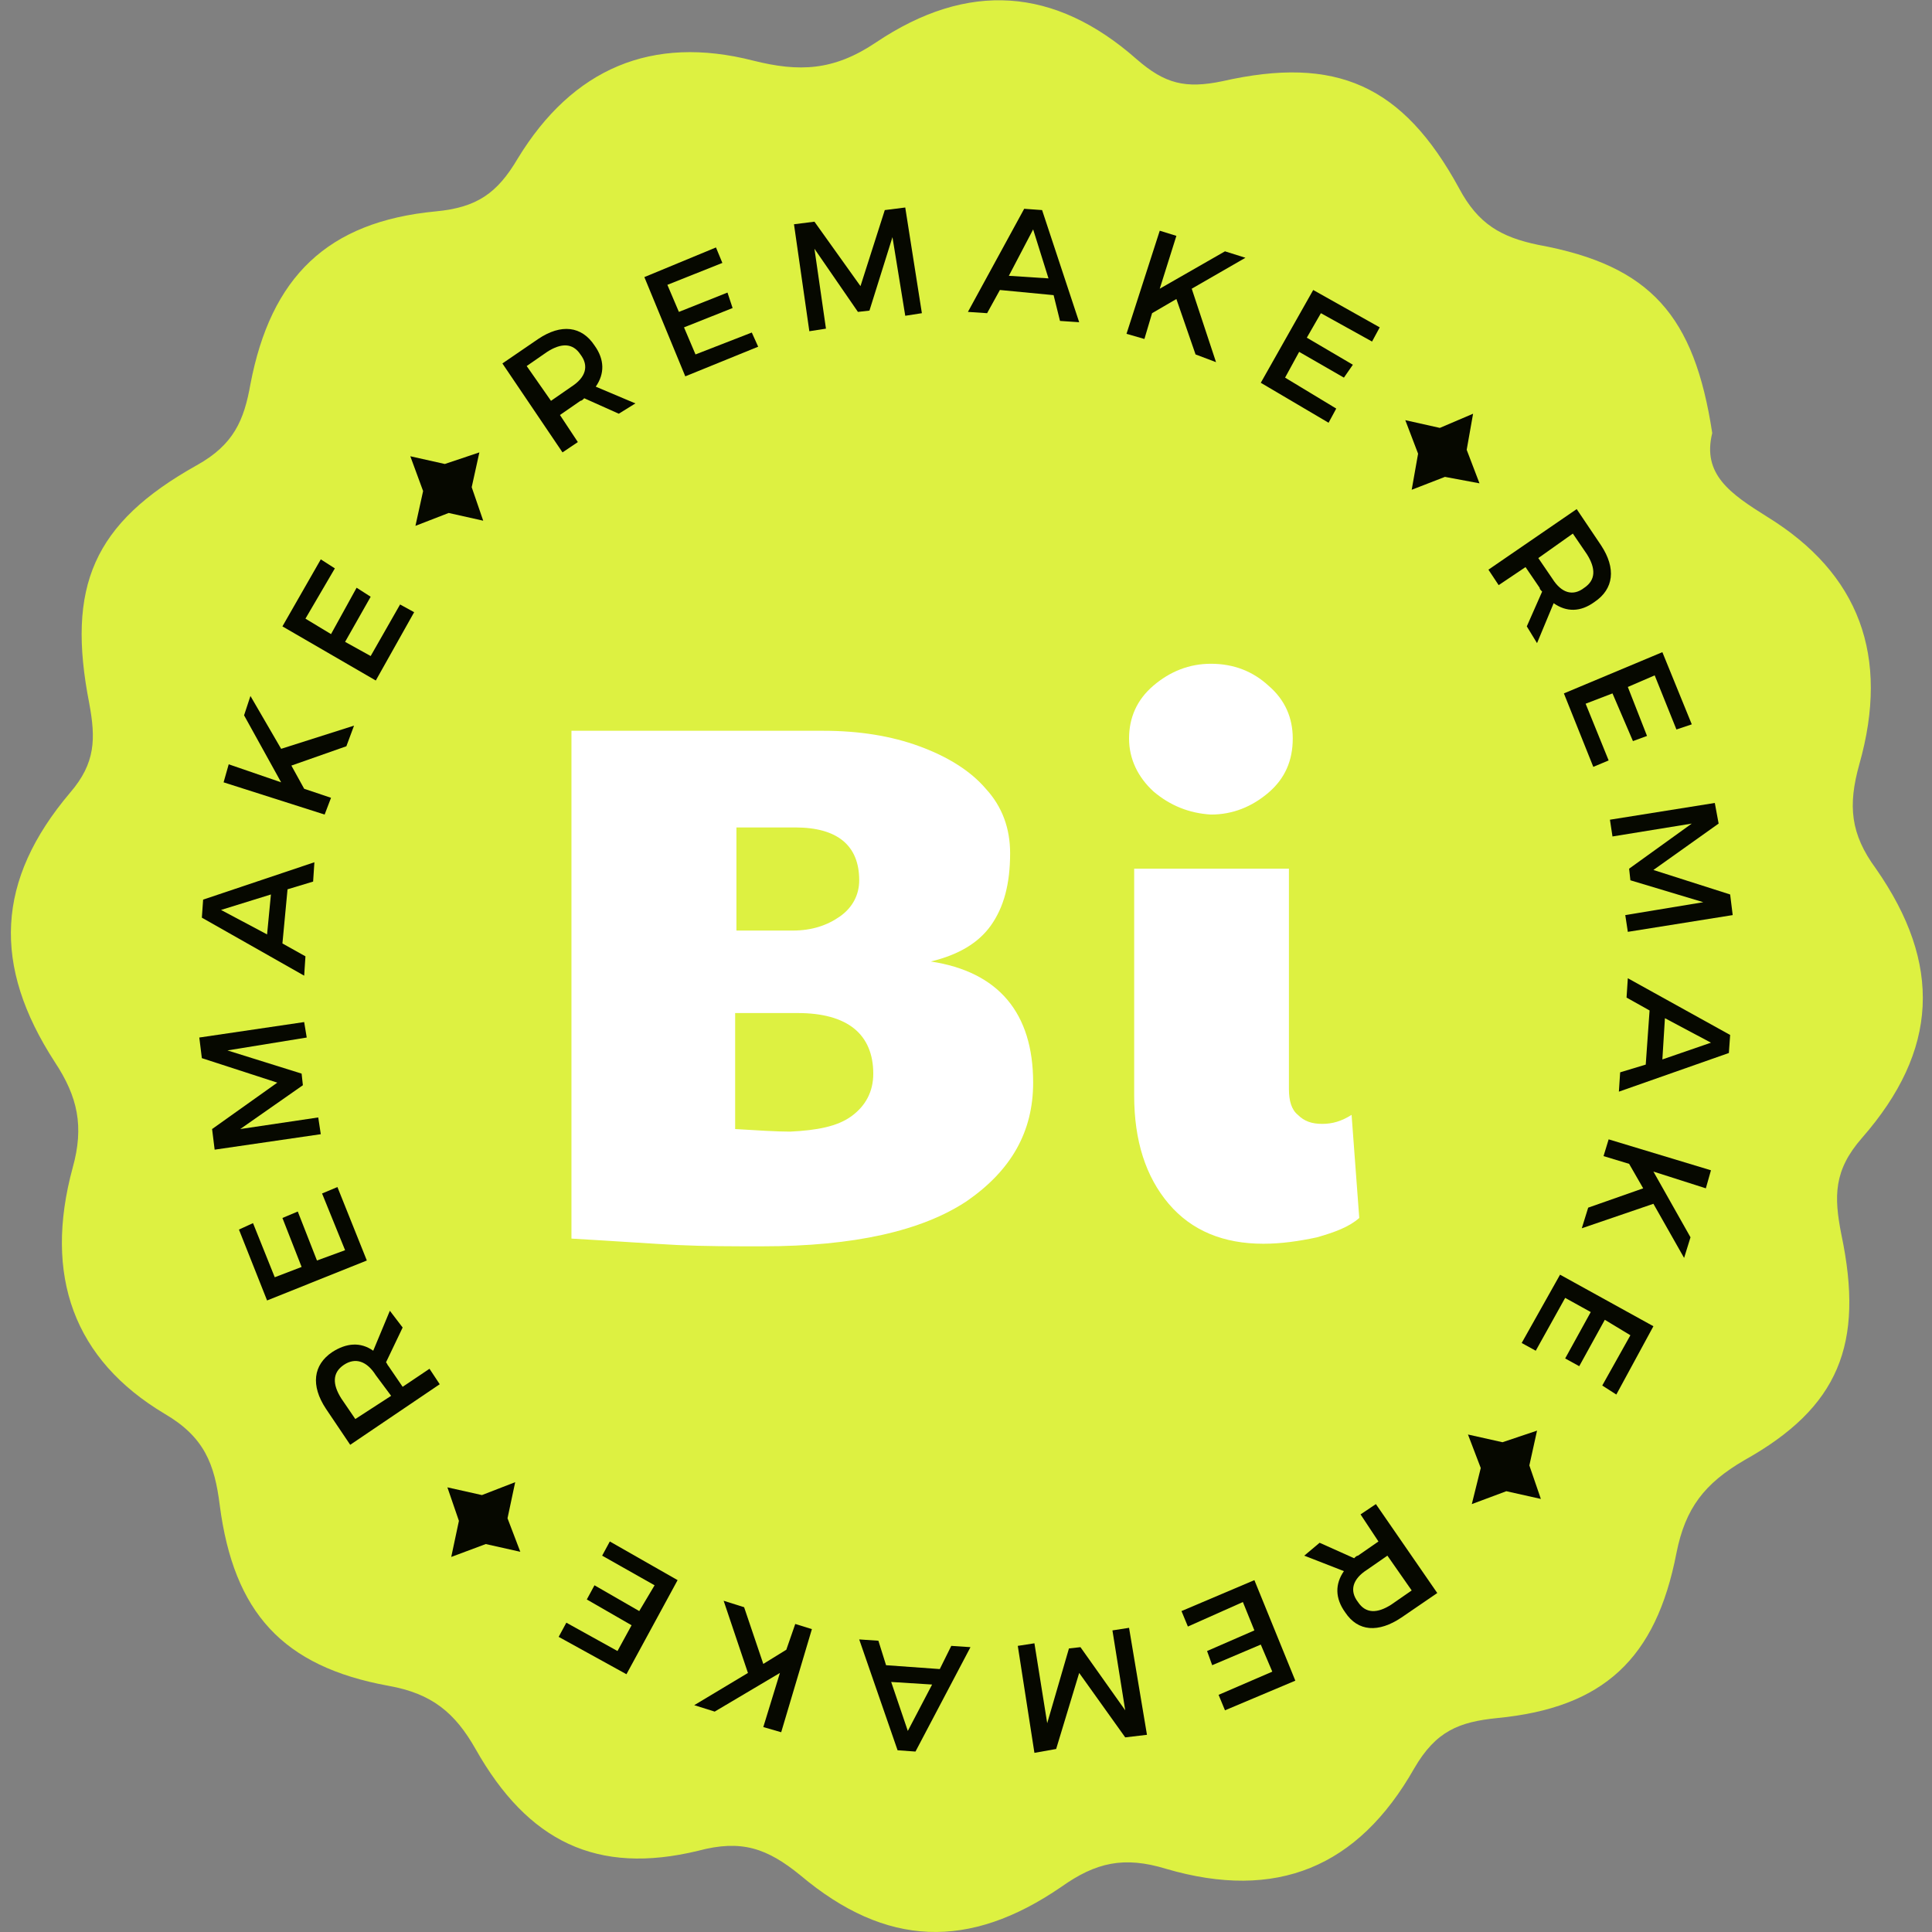
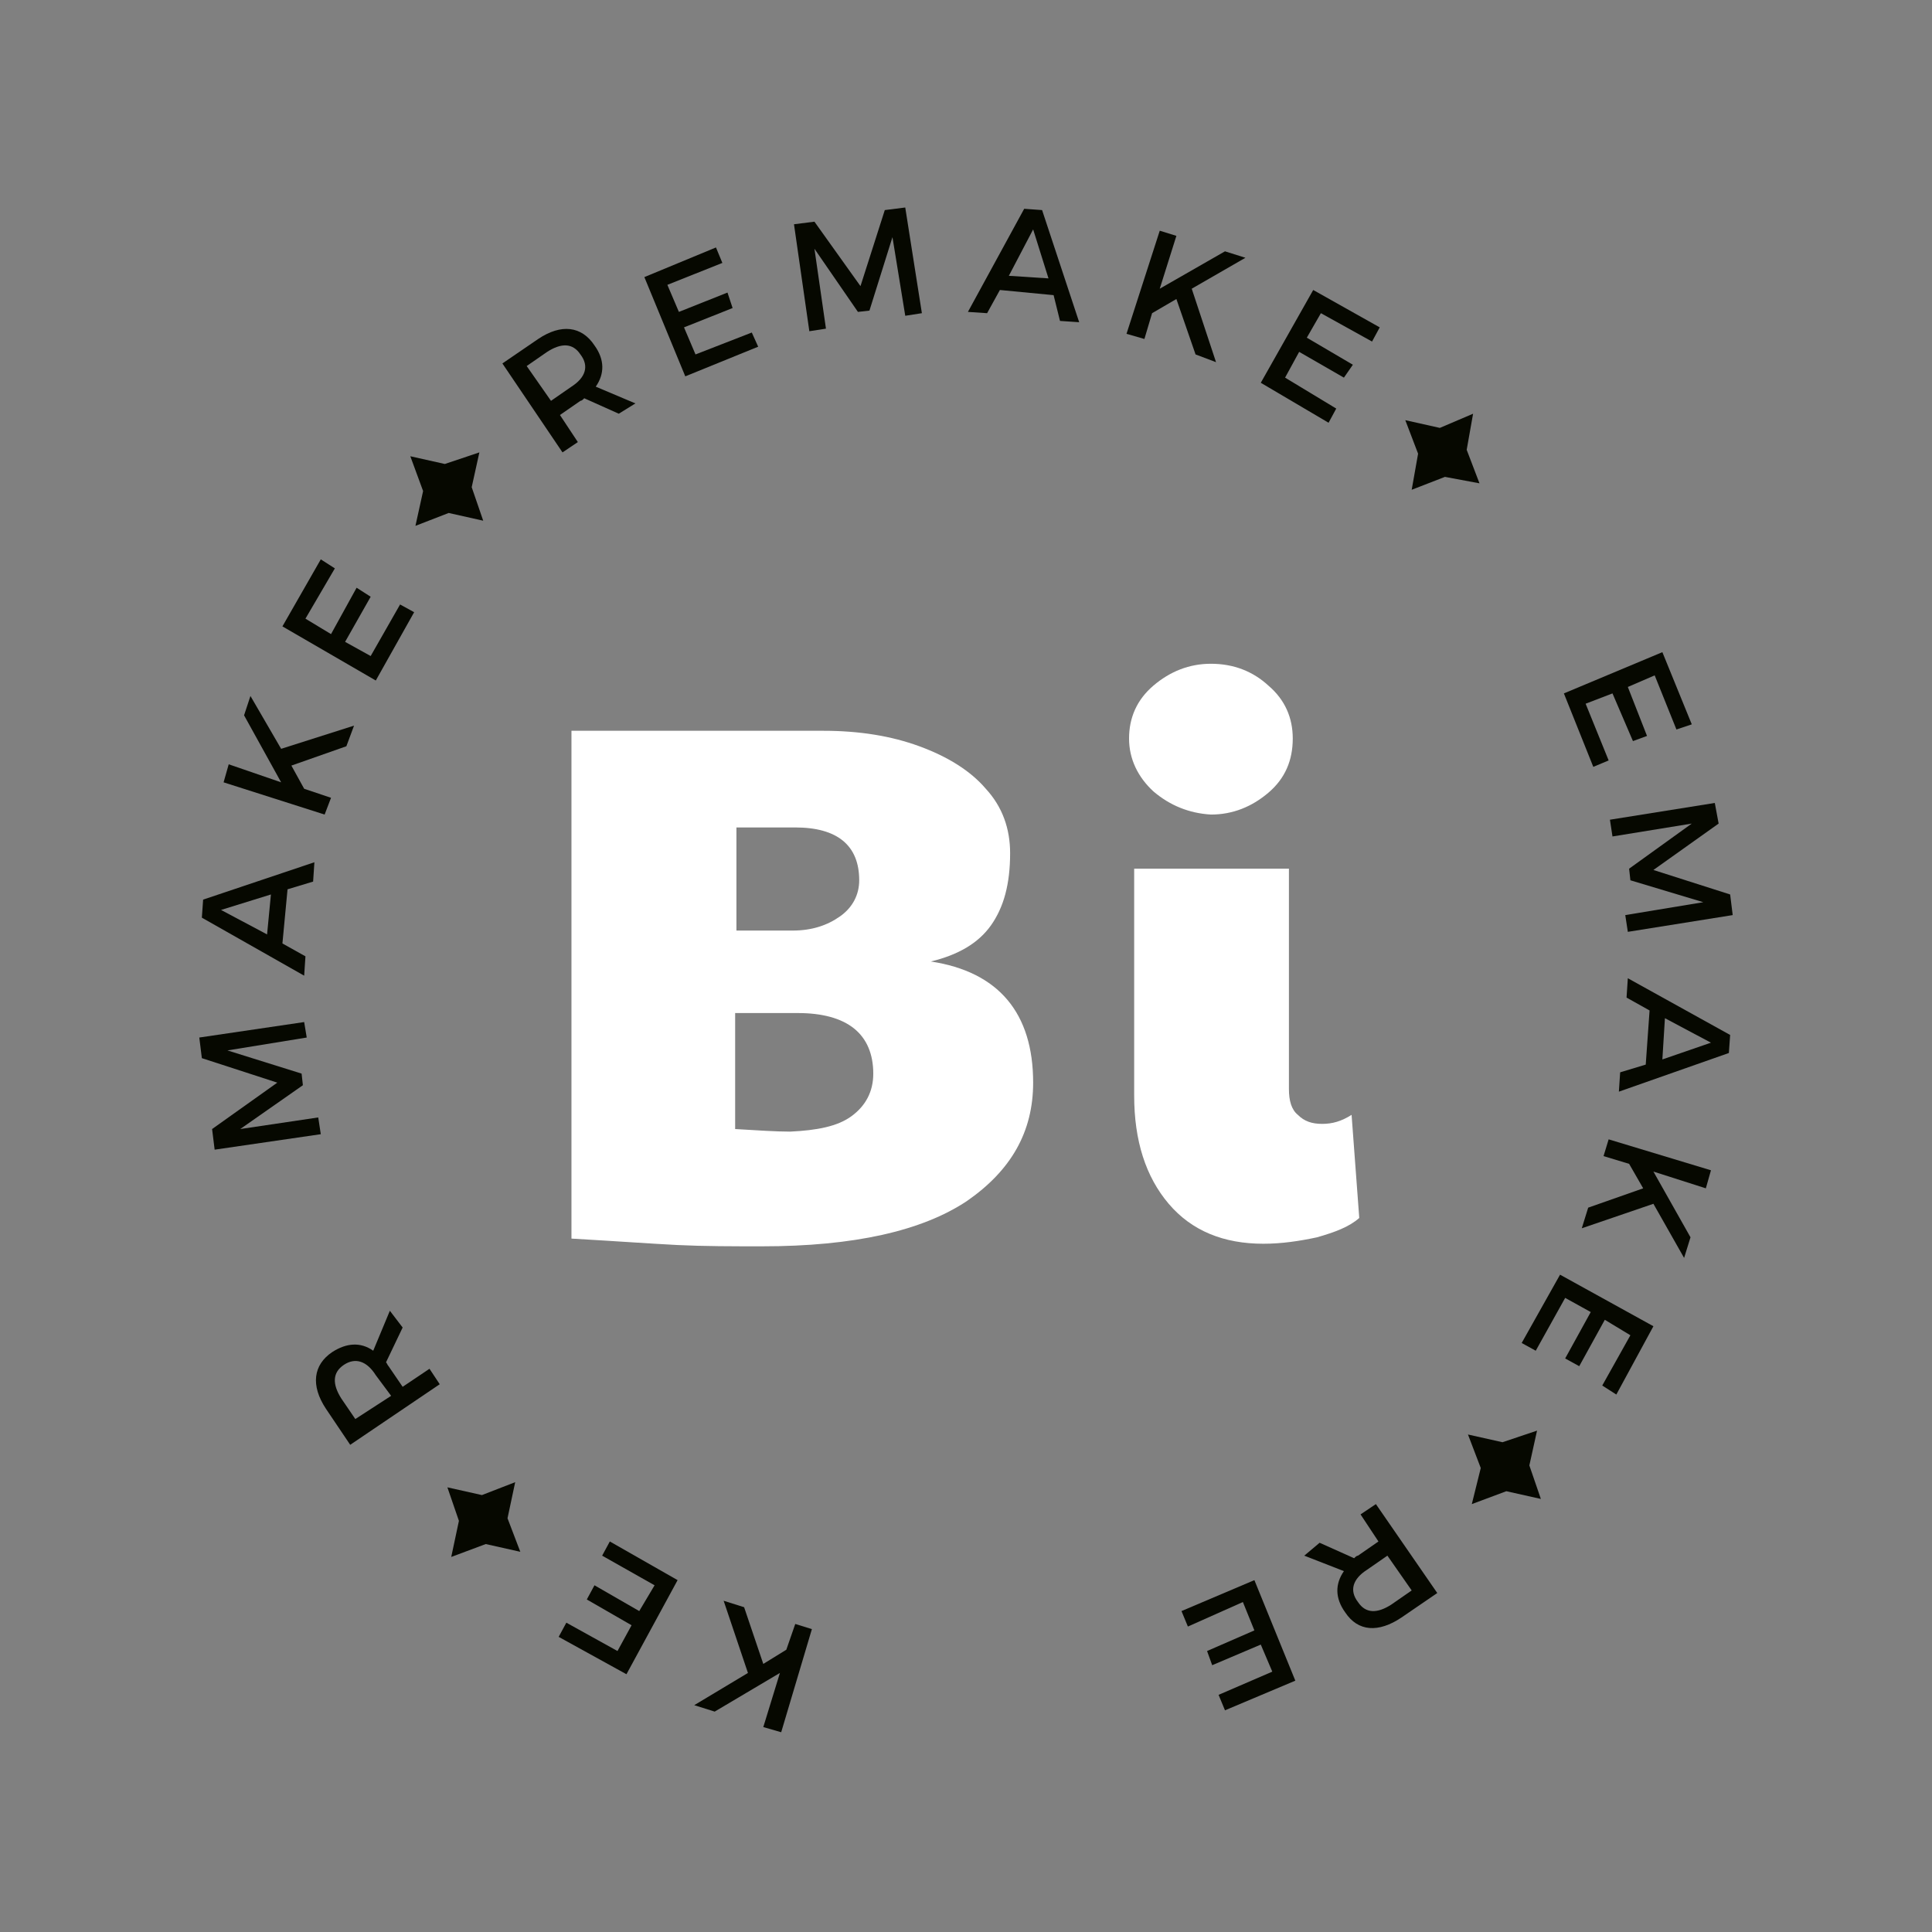
<svg xmlns="http://www.w3.org/2000/svg" width="171" height="171" viewBox="0 0 171 171" fill="none">
  <rect x="0" y="0" width="171" height="171" fill="#808080" stroke="none" />
-   <path d="M151.549 38.33C150.644 41.98 153.134 43.691 156.417 45.744C164.567 50.764 167.283 58.065 164.567 67.647C163.548 71.297 163.774 73.807 166.038 76.887C171.924 85.329 171.585 92.972 164.793 100.729C162.303 103.581 162.303 105.863 162.982 109.285C165.019 118.981 162.755 124.571 154.379 129.248C150.87 131.301 149.172 133.469 148.38 137.462C146.569 146.816 141.928 151.151 132.532 152.063C129.137 152.406 127.099 153.204 125.175 156.512C120.194 165.296 112.95 168.262 103.215 165.41C99.48 164.269 96.989 164.84 93.933 167.007C85.783 172.597 78.425 172.369 70.841 165.981C67.898 163.585 65.634 162.786 61.786 163.813C52.843 165.981 46.731 163.015 42.09 154.801C40.279 151.607 38.241 149.896 34.392 149.211C24.997 147.5 20.696 142.709 19.451 133.241C18.998 129.59 18.092 127.195 14.583 125.141C6.547 120.35 3.83 112.935 6.433 103.353C7.452 99.702 6.886 97.079 4.849 93.999C-0.698 85.443 -0.358 77.914 6.207 70.157C8.471 67.533 8.471 65.365 7.905 62.285C5.867 51.904 8.244 46.315 17.413 41.181C20.696 39.356 21.602 37.189 22.167 33.995C23.979 24.526 28.959 19.621 38.581 18.708C42.203 18.366 44.014 17.111 45.825 14.031C50.693 6.046 57.711 3.08 66.653 5.362C70.728 6.388 73.784 6.274 77.52 3.764C85.67 -1.711 93.367 -1.141 100.611 5.247C103.102 7.415 104.913 7.871 108.196 7.187C118.27 4.905 124.156 7.529 129.137 16.655C130.835 19.849 132.872 20.99 136.155 21.674C146.116 23.5 149.964 27.949 151.549 38.33Z" fill="#DDF141" />
  <path d="M35.638 117.498L34.166 120.578C34.279 120.692 34.279 120.806 34.392 120.921L35.638 122.746L38.015 121.149L38.92 122.518L30.997 127.879L28.846 124.685C27.488 122.632 27.714 120.806 29.412 119.666C30.657 118.867 31.902 118.753 33.034 119.552L34.506 116.015L35.638 117.498ZM33.261 121.719C32.468 120.464 31.449 120.122 30.431 120.806C29.412 121.491 29.412 122.518 30.204 123.772L31.449 125.598L34.619 123.544L33.261 121.719Z" fill="#060800" />
-   <path d="M21.149 108.828L22.394 108.258L24.318 113.049L26.695 112.137L24.997 107.802L26.356 107.231L28.054 111.566L30.544 110.654L28.506 105.634L29.865 105.064L32.468 111.566L23.639 115.103L21.149 108.828Z" fill="#060800" />
  <path d="M18.772 99.931L24.544 95.824L17.866 93.656L17.64 91.831L26.922 90.462L27.148 91.831L20.13 92.972L26.695 95.025L26.808 96.052L21.262 99.931L28.167 98.904L28.393 100.387L18.998 101.756L18.772 99.931Z" fill="#060800" />
  <path d="M25.45 78.712L24.997 83.504L27.035 84.644L26.922 86.356L17.866 81.222L17.979 79.625L27.827 76.317L27.714 78.028L25.45 78.712ZM23.979 79.169L19.564 80.538L23.639 82.705L23.979 79.169Z" fill="#060800" />
  <path d="M30.657 66.05L25.79 67.761L26.922 69.814L29.299 70.613L28.733 72.096L19.79 69.244L20.243 67.647L24.884 69.244L21.602 63.312L22.167 61.601L24.884 66.278L31.336 64.225L30.657 66.05Z" fill="#060800" />
  <path d="M28.393 49.509L29.638 50.307L27.035 54.757L29.299 56.125L31.563 52.019L32.808 52.817L30.544 56.81L32.808 58.065L35.411 53.502L36.656 54.186L33.261 60.232L24.997 55.441L28.393 49.509Z" fill="#060800" />
  <path d="M54.768 36.618L51.711 35.249C51.598 35.364 51.485 35.478 51.372 35.478L49.561 36.732L51.145 39.128L49.787 40.041L44.467 32.169L47.636 30.002C49.674 28.633 51.485 28.861 52.617 30.572C53.522 31.827 53.522 33.082 52.73 34.223L56.239 35.706L54.768 36.618ZM50.579 34.223C51.825 33.424 52.164 32.398 51.372 31.371C50.693 30.344 49.674 30.344 48.429 31.143L46.617 32.398L48.768 35.478L50.579 34.223Z" fill="#060800" />
  <path d="M63.37 21.902L63.936 23.271L59.069 25.211L60.088 27.606L64.389 25.895L64.842 27.264L60.541 28.975L61.559 31.371L66.54 29.432L67.106 30.686L60.654 33.31L57.032 24.526L63.37 21.902Z" fill="#060800" />
  <path d="M72.086 19.621L76.161 25.325L78.312 18.594L80.123 18.366L81.595 27.72L80.123 27.949L78.991 20.99L76.954 27.492L75.935 27.606L72.086 22.017L73.105 29.089L71.634 29.317L70.275 19.849L72.086 19.621Z" fill="#060800" />
  <path d="M93.254 26.123L88.5 25.667L87.368 27.72L85.67 27.606L90.65 18.48L92.235 18.594L95.518 28.519L93.82 28.405L93.254 26.123ZM92.801 24.64L91.443 20.305L89.292 24.412L92.801 24.64Z" fill="#060800" />
  <path d="M105.818 31.371L104.121 26.466L101.97 27.72L101.291 30.002L99.706 29.546L102.649 20.42L104.121 20.876L102.649 25.553L108.422 22.245L110.233 22.815L105.479 25.553L107.63 32.055L105.818 31.371Z" fill="#060800" />
  <path d="M122.119 28.975L121.439 30.23L116.912 27.72L115.666 29.888L119.741 32.283L118.949 33.424L114.987 31.143L113.742 33.424L118.27 36.162L117.591 37.417L111.591 33.88L116.232 25.667L122.119 28.975Z" fill="#060800" />
-   <path d="M135.136 55.441L136.494 52.361C136.381 52.247 136.268 52.133 136.268 52.019L135.023 50.193L132.646 51.791L131.74 50.422L139.551 45.06L141.701 48.254C143.06 50.307 142.833 52.133 141.135 53.273C139.89 54.186 138.645 54.186 137.513 53.388L136.042 56.924L135.136 55.441ZM137.4 51.22C138.192 52.475 139.211 52.817 140.23 52.019C141.248 51.334 141.248 50.307 140.456 49.053L139.211 47.227L136.155 49.395L137.4 51.22Z" fill="#060800" />
  <path d="M149.738 64.111L148.38 64.567L146.455 59.776L144.078 60.803L145.776 65.137L144.531 65.594L142.72 61.373L140.343 62.285L142.38 67.305L141.022 67.875L138.419 61.373L147.135 57.722L149.738 64.111Z" fill="#060800" />
  <path d="M152.115 72.894L146.342 77.001L153.134 79.169L153.36 80.994L144.078 82.477L143.852 80.994L150.757 79.853L144.305 77.914L144.192 76.887L149.738 72.894L142.72 74.035L142.494 72.552L151.776 71.069L152.115 72.894Z" fill="#060800" />
  <path d="M145.663 94.227L146.003 89.436L143.965 88.295L144.078 86.584L153.134 91.603L153.021 93.2L143.286 96.622L143.399 94.911L145.663 94.227ZM147.135 93.77L151.436 92.287L147.361 90.12L147.135 93.77Z" fill="#060800" />
  <path d="M140.569 106.889L145.437 105.178L144.192 103.011L141.928 102.326L142.38 100.843L151.436 103.581L150.983 105.178L146.342 103.695L149.625 109.513L149.059 111.338L146.342 106.547L140.003 108.714L140.569 106.889Z" fill="#060800" />
  <path d="M143.06 123.43L141.814 122.632L144.305 118.183L142.041 116.814L139.777 120.921L138.532 120.236L140.796 116.129L138.532 114.875L135.928 119.552L134.683 118.867L138.079 112.821L146.342 117.384L143.06 123.43Z" fill="#060800" />
  <path d="M116.798 136.549L119.855 137.918C119.968 137.804 120.081 137.69 120.194 137.69L122.005 136.435L120.421 134.039L121.779 133.127L127.212 140.998L124.043 143.165C122.005 144.534 120.194 144.42 119.062 142.709C118.157 141.454 118.157 140.199 118.949 139.059L115.44 137.69L116.798 136.549ZM120.987 138.945C119.741 139.743 119.402 140.77 120.194 141.796C120.873 142.823 121.892 142.823 123.137 142.025L124.948 140.77L122.798 137.69L120.987 138.945Z" fill="#060800" />
  <path d="M108.422 151.379L107.856 150.01L112.61 147.957L111.591 145.561L107.29 147.386L106.837 146.131L111.025 144.306L110.007 141.796L105.139 143.964L104.573 142.595L111.025 139.857L114.648 148.755L108.422 151.379Z" fill="#060800" />
-   <path d="M99.593 153.774L95.518 148.071L93.48 154.801L91.556 155.143L90.084 145.675L91.556 145.447L92.688 152.52L94.612 145.903L95.631 145.789L99.593 151.379L98.461 144.306L99.932 144.078L101.517 153.546L99.593 153.774Z" fill="#060800" />
-   <path d="M78.425 147.386L83.18 147.728L84.198 145.675L85.896 145.789L81.029 155.029L79.444 154.915L76.048 145.105L77.746 145.219L78.425 147.386ZM78.878 148.869L80.35 153.204L82.5 149.097L78.878 148.869Z" fill="#060800" />
  <path d="M65.861 142.253L67.559 147.272L69.596 146.017L70.388 143.736L71.86 144.192L69.143 153.318L67.559 152.862L69.03 148.071L63.257 151.493L61.446 150.923L66.2 148.071L64.049 141.682L65.861 142.253Z" fill="#060800" />
  <path d="M49.447 144.877L50.127 143.622L54.654 146.131L55.9 143.85L51.938 141.568L52.617 140.313L56.579 142.595L57.937 140.313L53.296 137.69L53.975 136.435L59.974 139.857L55.447 148.185L49.447 144.877Z" fill="#060800" />
  <path d="M42.429 40.041L39.373 41.067L36.317 40.383L37.449 43.463L36.77 46.543L39.713 45.402L42.769 46.087L41.75 43.121L42.429 40.041Z" fill="#060800" />
  <path d="M130.382 36.618L127.439 37.873L124.382 37.189L125.514 40.155L124.948 43.349L127.891 42.208L130.948 42.779L129.816 39.812L130.382 36.618Z" fill="#060800" />
  <path d="M46.052 137.348L44.92 134.382L45.599 131.187L42.656 132.328L39.599 131.644L40.618 134.61L39.939 137.804L42.995 136.663L46.052 137.348Z" fill="#060800" />
  <path d="M136.381 132.67L135.362 129.704L136.042 126.624L132.985 127.651L129.929 126.967L131.061 129.933L130.269 133.127L133.325 131.986L136.381 132.67Z" fill="#060800" />
  <path d="M59.974 110.197C57.711 110.083 54.541 109.855 50.579 109.627V64.681H72.879C76.048 64.681 78.878 65.137 81.368 66.05C83.859 66.963 85.896 68.217 87.254 69.814C88.726 71.412 89.405 73.351 89.405 75.518C89.405 78.256 88.839 80.309 87.707 81.907C86.575 83.504 84.764 84.53 82.387 85.101C88.386 86.013 91.443 89.664 91.443 95.824C91.443 100.159 89.518 103.581 85.557 106.319C81.595 108.943 75.595 110.311 67.445 110.311C64.842 110.311 62.352 110.311 59.974 110.197ZM75.369 98.79C76.614 97.877 77.293 96.622 77.293 95.025C77.293 93.314 76.727 91.945 75.595 91.033C74.463 90.12 72.766 89.664 70.615 89.664H65.068V99.931C66.993 100.045 68.691 100.159 69.936 100.159C72.313 100.045 74.124 99.702 75.369 98.79ZM70.162 82.363C71.86 82.363 73.218 81.906 74.35 81.108C75.482 80.309 76.048 79.169 76.048 77.914C76.048 74.834 74.124 73.237 70.388 73.237H65.181V82.363H70.162Z" fill="white" />
  <path d="M102.083 70.043C100.725 68.788 99.932 67.191 99.932 65.365C99.932 63.54 100.612 61.943 102.083 60.688C103.555 59.434 105.252 58.749 107.177 58.749C109.214 58.749 110.912 59.434 112.271 60.688C113.742 61.943 114.421 63.54 114.421 65.365C114.421 67.305 113.742 68.902 112.271 70.157C110.799 71.412 109.101 72.096 107.177 72.096C105.252 71.982 103.555 71.297 102.083 70.043ZM103.441 106.547C101.404 104.151 100.385 100.957 100.385 96.965V76.887H114.082V96.394C114.082 97.421 114.308 98.219 114.874 98.676C115.44 99.246 116.119 99.474 117.025 99.474C117.93 99.474 118.723 99.246 119.628 98.676L120.307 107.802C119.402 108.6 118.157 109.057 116.572 109.513C114.987 109.855 113.403 110.083 111.818 110.083C108.309 110.083 105.479 108.943 103.441 106.547Z" fill="white" />
</svg>